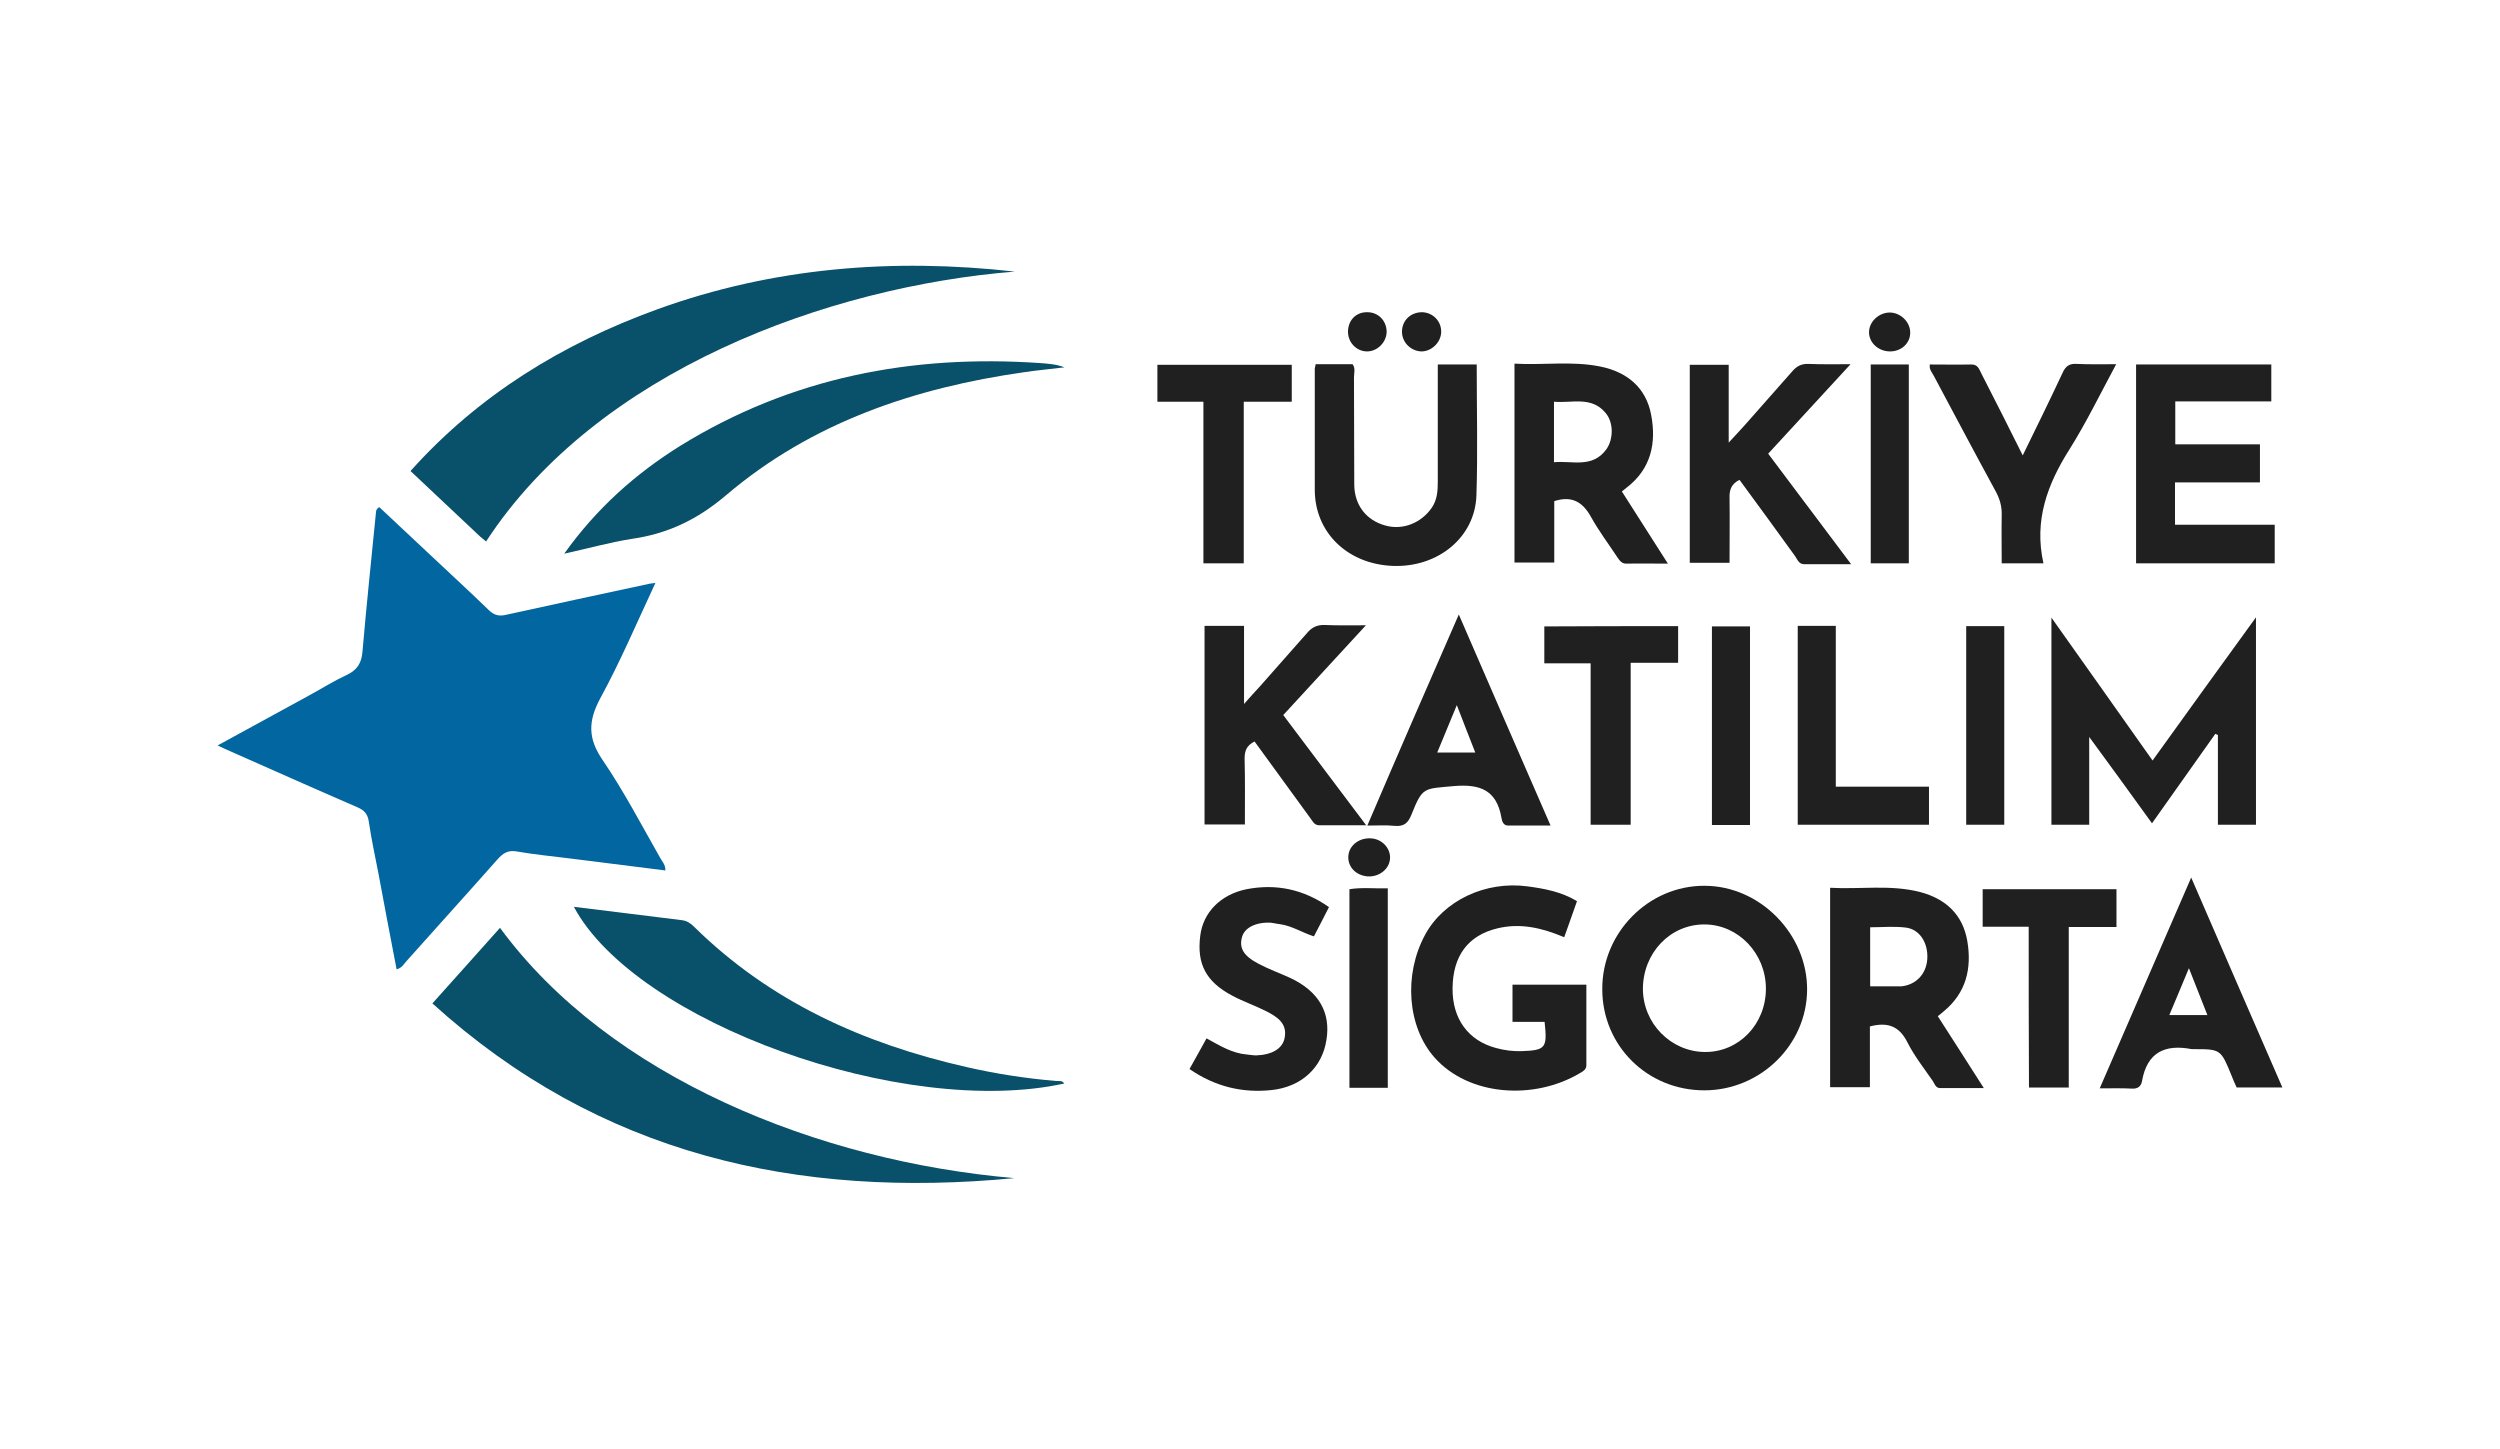
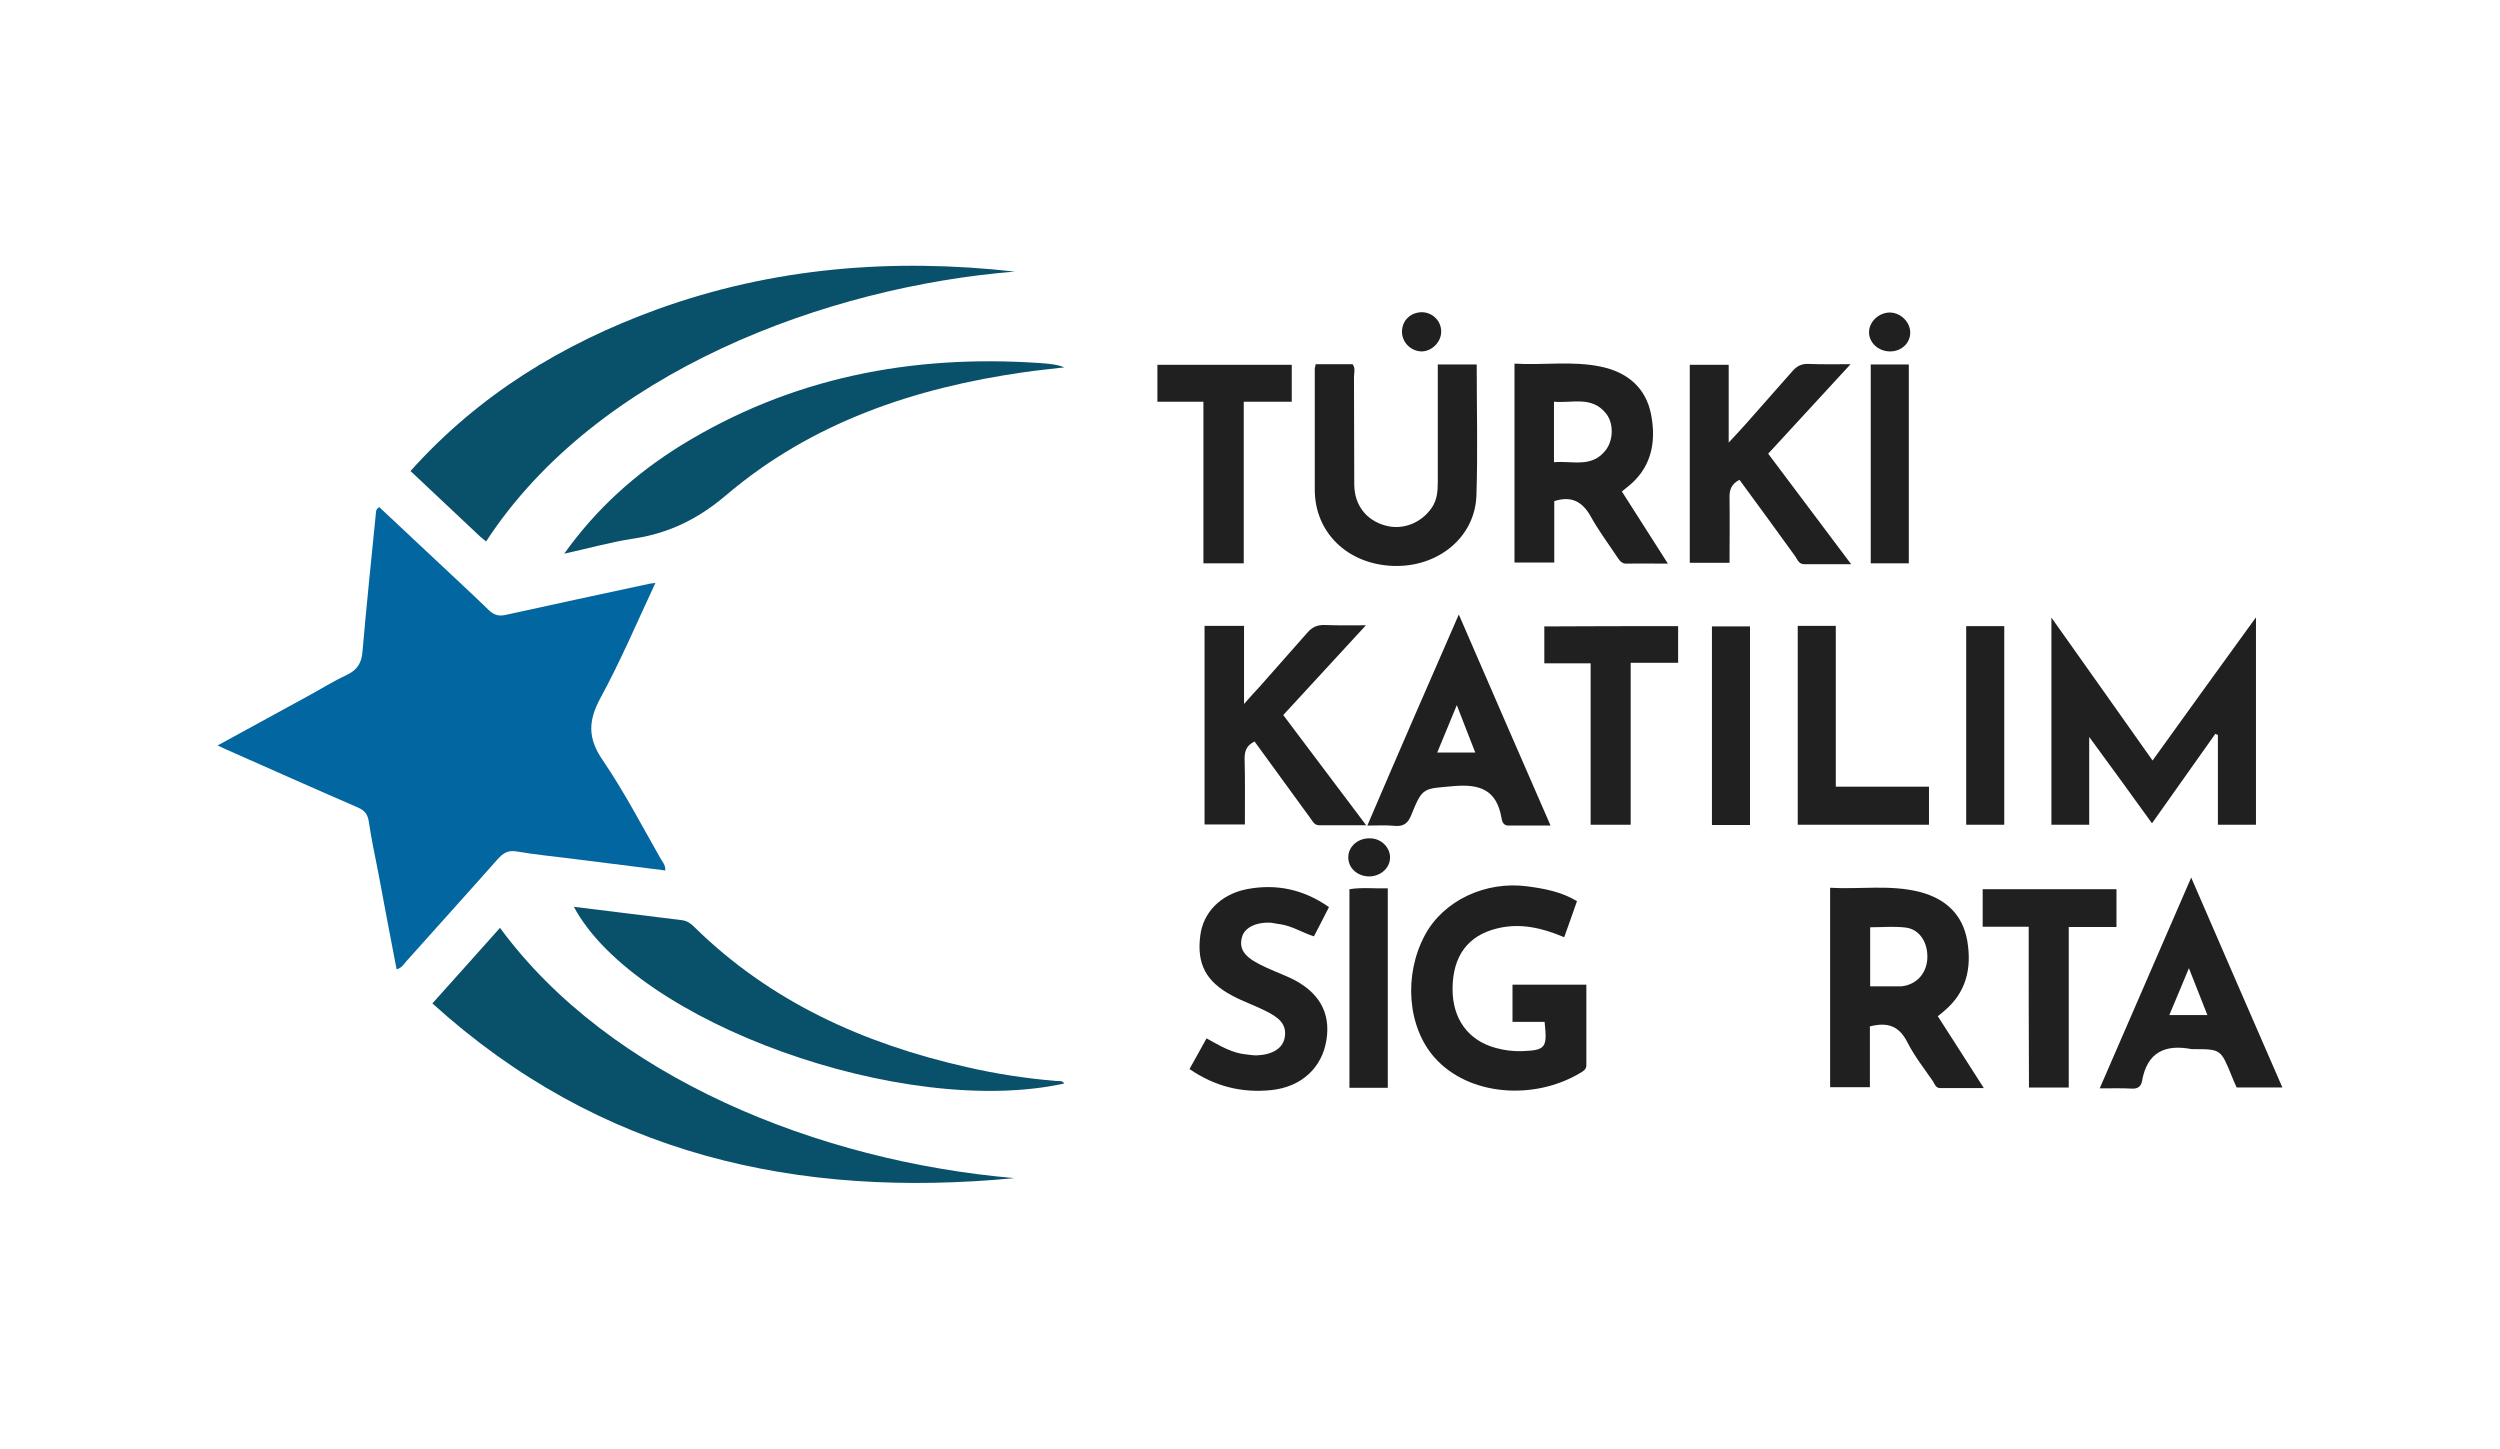
<svg xmlns="http://www.w3.org/2000/svg" id="Layer_1" style="enable-background:new 0 0 880 510;" viewBox="0 0 880 510" x="0px" y="0px">
  <style type="text/css">	.st0{fill:#0266A0;}	.st1{fill:#09506B;}	.st2{fill:#212020;}</style>
  <g>
    <g>
      <path class="st0" d="M76.6,262.4c11.3-6.2,21.7-11.9,32.2-17.6c4.4-2.4,8.7-5.1,13.2-7.2c3.7-1.7,5.3-4.2,5.6-8.3&#13;&#10;   c1.4-16.2,3.1-32.4,4.7-48.5c0.1-0.7-0.1-1.5,1.2-2.3c5.8,5.5,11.8,11,17.7,16.6c7,6.6,14,13,20.9,19.7c1.9,1.8,3.6,2.2,6.1,1.6&#13;&#10;   c16.8-3.7,33.5-7.3,50.3-10.9c0.6-0.1,1.1-0.2,2.2-0.3c-6.5,13.9-12.3,27.6-19.4,40.6c-4.3,8-4.4,14.1,0.8,21.7&#13;&#10;   c7.5,11,13.7,22.9,20.3,34.5c0.7,1.3,1.9,2.4,1.8,4.4c-11.2-1.4-22.3-2.8-33.4-4.2c-6.3-0.8-12.7-1.4-19-2.5&#13;&#10;   c-3-0.5-4.7,0.6-6.6,2.7c-10.7,12.1-21.5,24-32.2,36c-0.9,1-1.5,2.3-3.4,2.8c-2.2-11.3-4.3-22.6-6.4-33.8&#13;&#10;   c-1.2-6.1-2.5-12.2-3.4-18.3c-0.4-2.6-1.6-3.9-3.9-4.9c-15.5-6.7-30.9-13.6-46.3-20.4C79,263.5,78.3,263.2,76.6,262.4z" />
      <path class="st1" d="M357.2,95.6c-65.9,5.3-147,35-186.1,95c-0.9-0.8-1.9-1.5-2.7-2.3c-7.9-7.4-15.7-14.8-23.9-22.5&#13;&#10;   c24-26.8,53.5-44.8,86.8-56.9C272.2,94.1,314.3,90.8,357.2,95.6z" />
      <path class="st1" d="M357.1,414.7c-76.4,7.3-146-8.1-204.9-61.5c8.2-9.2,16-17.8,23.8-26.6C214.6,379.2,288.2,408.8,357.1,414.7z" />
      <path class="st2" d="M757.7,267.7c12.2-17,24-33.3,36.4-50.4c0,24.9,0,48.8,0,73c-4.3,0-8.6,0-13.4,0c0-10.5,0-21.1,0-31.6&#13;&#10;   c-0.3-0.1-0.6-0.2-0.9-0.4c-7.4,10.4-14.7,20.8-22.3,31.5c-7.3-10.1-14.3-19.8-22.1-30.4c0,10.9,0,20.8,0,30.9&#13;&#10;   c-4.7,0-8.9,0-13.3,0c0-24,0-47.9,0-72.9C734.2,234.5,745.8,250.8,757.7,267.7z" />
      <path class="st1" d="M198.6,194.9c11.5-16.1,25.2-28.2,40.9-38c38.9-24,81.4-32.2,126.6-29.1c2.8,0.2,5.7,0.4,8.6,1.5&#13;&#10;   c-4.7,0.6-9.4,1-14.1,1.7c-38.7,5.5-74.9,17.7-105,43.3c-10.1,8.6-20.6,13.6-33.3,15.4C214.7,190.9,207.2,193,198.6,194.9z" />
      <path class="st1" d="M374.6,381.4c-56.5,12.4-150.8-21.5-172.6-62.2c12.8,1.6,25.4,3.1,38,4.7c1.7,0.2,3,1,4.3,2.3&#13;&#10;   c26.8,26.4,59.7,41.2,95.9,49.4c10.4,2.4,20.9,4,31.5,4.9C372.7,380.6,373.9,380.2,374.6,381.4z" />
-       <path class="st2" d="M564,348.2c-0.1-19.9,16.3-36.5,36-36.4c19.5,0,36.2,17,36.1,36.6c-0.1,19.4-16.4,35.3-36,35.4&#13;&#10;   C580,383.9,564,368.2,564,348.2z M600.1,370.3c12,0.1,21.5-9.8,21.5-22.3c0-12.3-9.6-22.5-21.5-22.6c-12.1-0.1-21.7,9.9-21.8,22.6&#13;&#10;   C578.3,360.2,588.1,370.2,600.1,370.3z" />
      <path class="st2" d="M682.1,357.7c5.3,8.2,10.5,16.4,16.2,25.3c-5.6,0-10.5,0-15.4,0c-1.5,0-1.9-1.4-2.5-2.4&#13;&#10;   c-3.1-4.5-6.5-8.8-9-13.7c-2.9-5.8-7-7.2-13.2-5.6c0,7,0,14,0,21.4c-4.8,0-9.3,0-14,0c0-23.2,0-46.4,0-70.2&#13;&#10;   c10.6,0.6,21.2-1.2,31.7,1.5c9,2.4,15,7.9,16.6,17.3c1.6,9.6-0.4,18.1-8.2,24.6C683.6,356.5,682.9,357.1,682.1,357.7z&#13;&#10;    M658.3,347.2c3.3,0,6.2,0,9.1,0c0.6,0,1.2,0,1.8,0c5.2-0.5,8.8-4.3,9.2-9.5c0.4-5.7-2.6-10.6-7.6-11.2c-4.1-0.5-8.3-0.1-12.5-0.1&#13;&#10;   C658.3,333.5,658.3,340.1,658.3,347.2z" />
      <path class="st2" d="M543.7,359.7c-3.9,0-7.5,0-11.3,0c0-4.5,0-8.6,0-13.1c8.4,0,16.9,0,26,0c0,9.4,0,18.9,0,28.4&#13;&#10;   c0,1.4-1.1,2.1-2.2,2.7c-16.2,9.7-39.2,8.1-51.2-5.4c-9.6-10.8-11-29.1-3.4-43.2c6.5-12.1,21.3-19.1,36.1-17.1&#13;&#10;   c6,0.8,11.9,1.9,17.4,5.2c-1.5,4.2-2.9,8.3-4.5,12.7c-7.8-3.3-15.5-5.1-23.6-3.1c-10.3,2.5-15.6,9.7-15.7,21.1&#13;&#10;   c-0.1,10.7,5.5,18.4,15.3,21c2.9,0.8,6,1.2,9,1.1C544.1,369.7,544.7,368.9,543.7,359.7z" />
      <path class="st2" d="M533.1,128c10.1,0.6,20.2-1,30.1,1c9.5,1.9,16.2,7.4,18,17c1.9,9.9,0,19.1-8.7,25.7c-0.5,0.4-0.9,0.7-1.6,1.3&#13;&#10;   c5.3,8.3,10.5,16.5,16.2,25.4c-5.4,0-9.9-0.1-14.4,0c-1.9,0.1-2.6-1.1-3.5-2.4c-3.1-4.7-6.5-9.2-9.2-14.1&#13;&#10;   c-2.9-5.2-6.7-7.5-12.9-5.5c0,6.9,0,14.1,0,21.6c-4.9,0-9.4,0-14,0C533.1,174.9,533.1,151.8,533.1,128z M547,162.7&#13;&#10;   c6.5-0.6,13.5,2.2,18.4-4.5c2.6-3.6,2.6-9.5-0.2-12.8c-5-6.1-11.9-3.4-18.2-4C547,148.7,547,155.4,547,162.7z" />
-       <path class="st2" d="M765.6,169.8c0,5.1,0,9.7,0,14.9c11.7,0,23.3,0,35.1,0c0,4.8,0,9.1,0,13.6c-16.3,0-32.4,0-48.8,0&#13;&#10;   c0-23.2,0-46.5,0-70c15.8,0,31.5,0,47.6,0c0,4.2,0,8.4,0,13c-11.1,0-22.3,0-33.8,0c0,5.2,0,9.9,0,15.1c10,0,19.8,0,29.8,0&#13;&#10;   c0,4.6,0,8.8,0,13.4C785.4,169.8,775.6,169.8,765.6,169.8z" />
      <path class="st2" d="M424,220.3c4.6,0,9.1,0,13.9,0c0,8.8,0,17.5,0,27.5c2.3-2.6,3.9-4.4,5.6-6.2c5.5-6.3,11.1-12.5,16.6-18.8&#13;&#10;   c1.7-2,3.5-2.9,6.3-2.8c4.5,0.2,9,0.1,14.4,0.1c-10,10.9-19.4,21.1-29.1,31.6c9.6,12.8,19.1,25.4,29.2,38.8c-6,0-11.2,0-16.5,0&#13;&#10;   c-1.9,0-2.4-1.6-3.3-2.7c-6.5-8.9-13-17.9-19.5-26.8c-2.8,1.4-3.5,3.3-3.5,6c0.2,7.6,0.1,15.2,0.1,23.2c-4.7,0-9.3,0-14.2,0&#13;&#10;   C424,266.9,424,243.7,424,220.3z" />
      <path class="st2" d="M612.3,168.9c-3,1.5-3.6,3.7-3.5,6.5c0.1,7.4,0,14.9,0,22.7c-4.7,0-9.2,0-14,0c0-23,0-46.2,0-69.7&#13;&#10;   c4.4,0,8.9,0,13.7,0c0,8.6,0,17.4,0,27.4c2.4-2.6,4.1-4.4,5.7-6.2c5.5-6.3,11.1-12.5,16.6-18.8c1.6-1.9,3.3-2.8,5.8-2.7&#13;&#10;   c4.7,0.2,9.4,0.1,14.8,0.1c-9.9,10.8-19.3,21-29,31.5c9.6,12.8,19.1,25.4,29.2,38.9c-6.1,0-11.3,0-16.5,0c-1.9,0-2.4-1.6-3.2-2.8&#13;&#10;   C625.3,186.7,618.8,177.7,612.3,168.9z" />
      <path class="st2" d="M463.1,128.2c4.4,0,8.7,0,13,0c1.1,1.4,0.5,3.1,0.5,4.7c0.1,12.6,0,25.2,0.1,37.8c0.1,7.2,4.3,12.5,11,14.3&#13;&#10;   c6.1,1.7,12.6-0.9,16.3-6.3c1.9-2.8,2.1-5.9,2.1-9.1c0-13.7,0-27.3,0-41.3c4.6,0,9,0,13.7,0c0,15.4,0.4,30.8-0.1,46.1&#13;&#10;   c-0.5,14.8-13.6,25.4-29.4,24.8c-16-0.6-27.5-11.8-27.5-26.8c0-14.3,0-28.6,0-42.8C462.9,129.3,463,129,463.1,128.2z" />
      <path class="st2" d="M513.5,216.3c10.9,25.2,21.4,49.3,32.3,74.3c-5.4,0-10.2,0-14.9,0c-1.8,0-2.2-1.6-2.4-2.8&#13;&#10;   c-1.7-9.6-7.4-11.9-16.7-11.1c-10.8,1-11,0.2-15,10.1c-1.2,3.1-2.8,4.2-6,3.9c-2.9-0.3-5.7-0.1-9.5-0.1&#13;&#10;   C491.9,265.8,502.4,241.7,513.5,216.3z M519.3,264.9c-2.2-5.5-4.2-10.8-6.5-16.7c-2.5,6-4.6,11.2-6.9,16.7&#13;&#10;   C510.5,264.9,514.6,264.9,519.3,264.9z" />
      <path class="st2" d="M467.8,319.3c-1.9,3.7-3.5,6.9-5.3,10.3c-4.1-1.3-7.7-3.7-12-4.3c-1.1-0.1-2.1-0.4-3.1-0.5&#13;&#10;   c-5.2-0.3-9.3,1.7-10.2,5c-1.1,3.9,0.5,6.7,5.9,9.5c3.6,1.9,7.5,3.3,11.2,5c9.9,4.7,14.2,12.1,12.6,21.8&#13;&#10;   c-1.5,9.7-8.8,16.5-19.3,17.6c-10.3,1.1-19.9-1.2-28.9-7.4c2-3.6,4-7.1,6-10.8c4.7,2.6,9.1,5.3,14.3,5.7c1.1,0.1,2.1,0.3,3.2,0.3&#13;&#10;   c5.6-0.2,9.3-2.4,10-6.2c1-5.1-2.7-7.4-6.4-9.3c-3.9-2-8.1-3.4-12-5.5c-9.3-4.9-12.6-11.2-11.3-21.2c1-8,7-14.4,16.3-16.3&#13;&#10;   C449.2,311,458.8,313,467.8,319.3z" />
      <path class="st2" d="M787.3,382.8c-0.6-1.4-1.3-2.8-1.8-4.2c-3.8-9.3-3.8-9.3-13.5-9.3c-0.2,0-0.3,0-0.5,0&#13;&#10;   c-9.3-1.8-15.7,1-17.5,11.2c-0.3,1.8-1.4,2.8-3.5,2.7c-3.5-0.2-7-0.1-11.4-0.1c10.7-24.7,21.2-48.9,32.2-74.2&#13;&#10;   c10.9,25.2,21.4,49.3,32.1,73.9C797.9,382.8,792.8,382.8,787.3,382.8z M763.6,357.3c4.7,0,8.8,0,13.4,0&#13;&#10;   c-2.1-5.4-4.1-10.5-6.5-16.5C768,346.8,765.9,351.9,763.6,357.3z" />
-       <path class="st2" d="M712,160.3c5-10.2,9.6-19.6,14-29c1.1-2.5,2.5-3.4,5.1-3.2c4.4,0.2,8.8,0.1,13.8,0.1&#13;&#10;   c-5.6,10.4-10.5,20.5-16.4,29.9c-7.8,12.3-12.6,25.1-9.2,40.2c-5.4,0-9.8,0-14.7,0c0-5.8-0.1-11.4,0-16.9c0.1-3.2-0.7-5.9-2.2-8.6&#13;&#10;   c-7.3-13.4-14.5-27-21.7-40.5c-0.6-1.2-1.7-2.2-1.4-4c4.8,0,9.7,0.1,14.5,0c2.5-0.1,2.9,1.8,3.7,3.3&#13;&#10;   C702.2,140.7,706.9,150.1,712,160.3z" />
      <path class="st2" d="M590.7,220.4c0,4.3,0,8.3,0,12.9c-5.4,0-10.8,0-16.7,0c0,19.2,0,38,0,57c-4.8,0-9.2,0-14.1,0&#13;&#10;   c0-18.8,0-37.7,0-56.8c-5.7,0-10.9,0-16.3,0c0-4.4,0-8.5,0-13C559,220.4,574.6,220.4,590.7,220.4z" />
      <path class="st2" d="M423.6,198.3c0-19.1,0-37.8,0-56.9c-5.5,0-10.8,0-16.2,0c0-4.5,0-8.6,0-13c15.7,0,31.4,0,47.3,0&#13;&#10;   c0,4.2,0,8.4,0,13c-5.6,0-11,0-16.9,0c0,19.2,0,37.9,0,56.9C432.9,198.3,428.6,198.3,423.6,198.3z" />
      <path class="st2" d="M714.1,326.2c-5.7,0-10.9,0-16.2,0c0-4.5,0-8.7,0-13.2c15.5,0,31.2,0,47.1,0c0,4.3,0,8.6,0,13.3&#13;&#10;   c-5.6,0-11,0-16.8,0c0,19,0,37.6,0,56.5c-4.8,0-9.3,0-14,0C714.1,364.1,714.1,345.5,714.1,326.2z" />
      <path class="st2" d="M646.2,276.9c11.2,0,21.8,0,32.8,0c0,4.5,0,8.8,0,13.4c-15.2,0-30.5,0-46.2,0c0-23.2,0-46.5,0-70&#13;&#10;   c4.4,0,8.7,0,13.4,0C646.2,239,646.2,257.7,646.2,276.9z" />
      <path class="st2" d="M488.5,382.9c-4.5,0-8.8,0-13.5,0c0-23.3,0-46.4,0-69.9c4.4-0.7,8.7-0.2,13.5-0.3&#13;&#10;   C488.5,336.2,488.5,359.5,488.5,382.9z" />
      <path class="st2" d="M616,290.4c-4.7,0-8.9,0-13.4,0c0-23.3,0-46.5,0-69.9c4.4,0,8.8,0,13.4,0C616,243.7,616,266.9,616,290.4z" />
      <path class="st2" d="M671.9,198.3c-4.7,0-8.9,0-13.4,0c0-23.3,0-46.5,0-70c4.4,0,8.8,0,13.4,0&#13;&#10;   C671.9,151.6,671.9,174.8,671.9,198.3z" />
      <path class="st2" d="M705.5,290.3c-4.4,0-8.8,0-13.4,0c0-23.3,0-46.5,0-69.9c4.4,0,8.7,0,13.4,0&#13;&#10;   C705.5,243.6,705.5,266.8,705.5,290.3z" />
      <path class="st2" d="M672.4,117.1c0,3.7-3.1,6.6-7.1,6.6c-4.1,0-7.5-3.1-7.4-6.9c0.1-3.6,3.4-6.7,7.2-6.8&#13;&#10;   C669,110,672.4,113.3,672.4,117.1z" />
      <path class="st2" d="M489.3,302c-0.1,3.8-3.7,6.7-7.8,6.5c-4.1-0.3-7-3.2-6.9-6.9c0.1-3.8,3.6-6.7,7.8-6.5&#13;&#10;   C486.3,295.2,489.4,298.4,489.3,302z" />
      <path class="st2" d="M507.3,116.9c-0.1,3.7-3.5,6.9-7.1,6.8c-3.8-0.2-6.8-3.4-6.7-7.1c0.1-3.9,3.1-6.7,7.1-6.7&#13;&#10;   C504.4,110,507.4,113.1,507.3,116.9z" />
-       <path class="st2" d="M488.1,116.7c0,3.7-3.2,7-6.9,7c-3.6,0-6.6-3-6.7-6.7c-0.1-4.1,2.7-7.1,6.6-7.1&#13;&#10;   C485,109.8,488,112.7,488.1,116.7z" />
    </g>
  </g>
</svg>